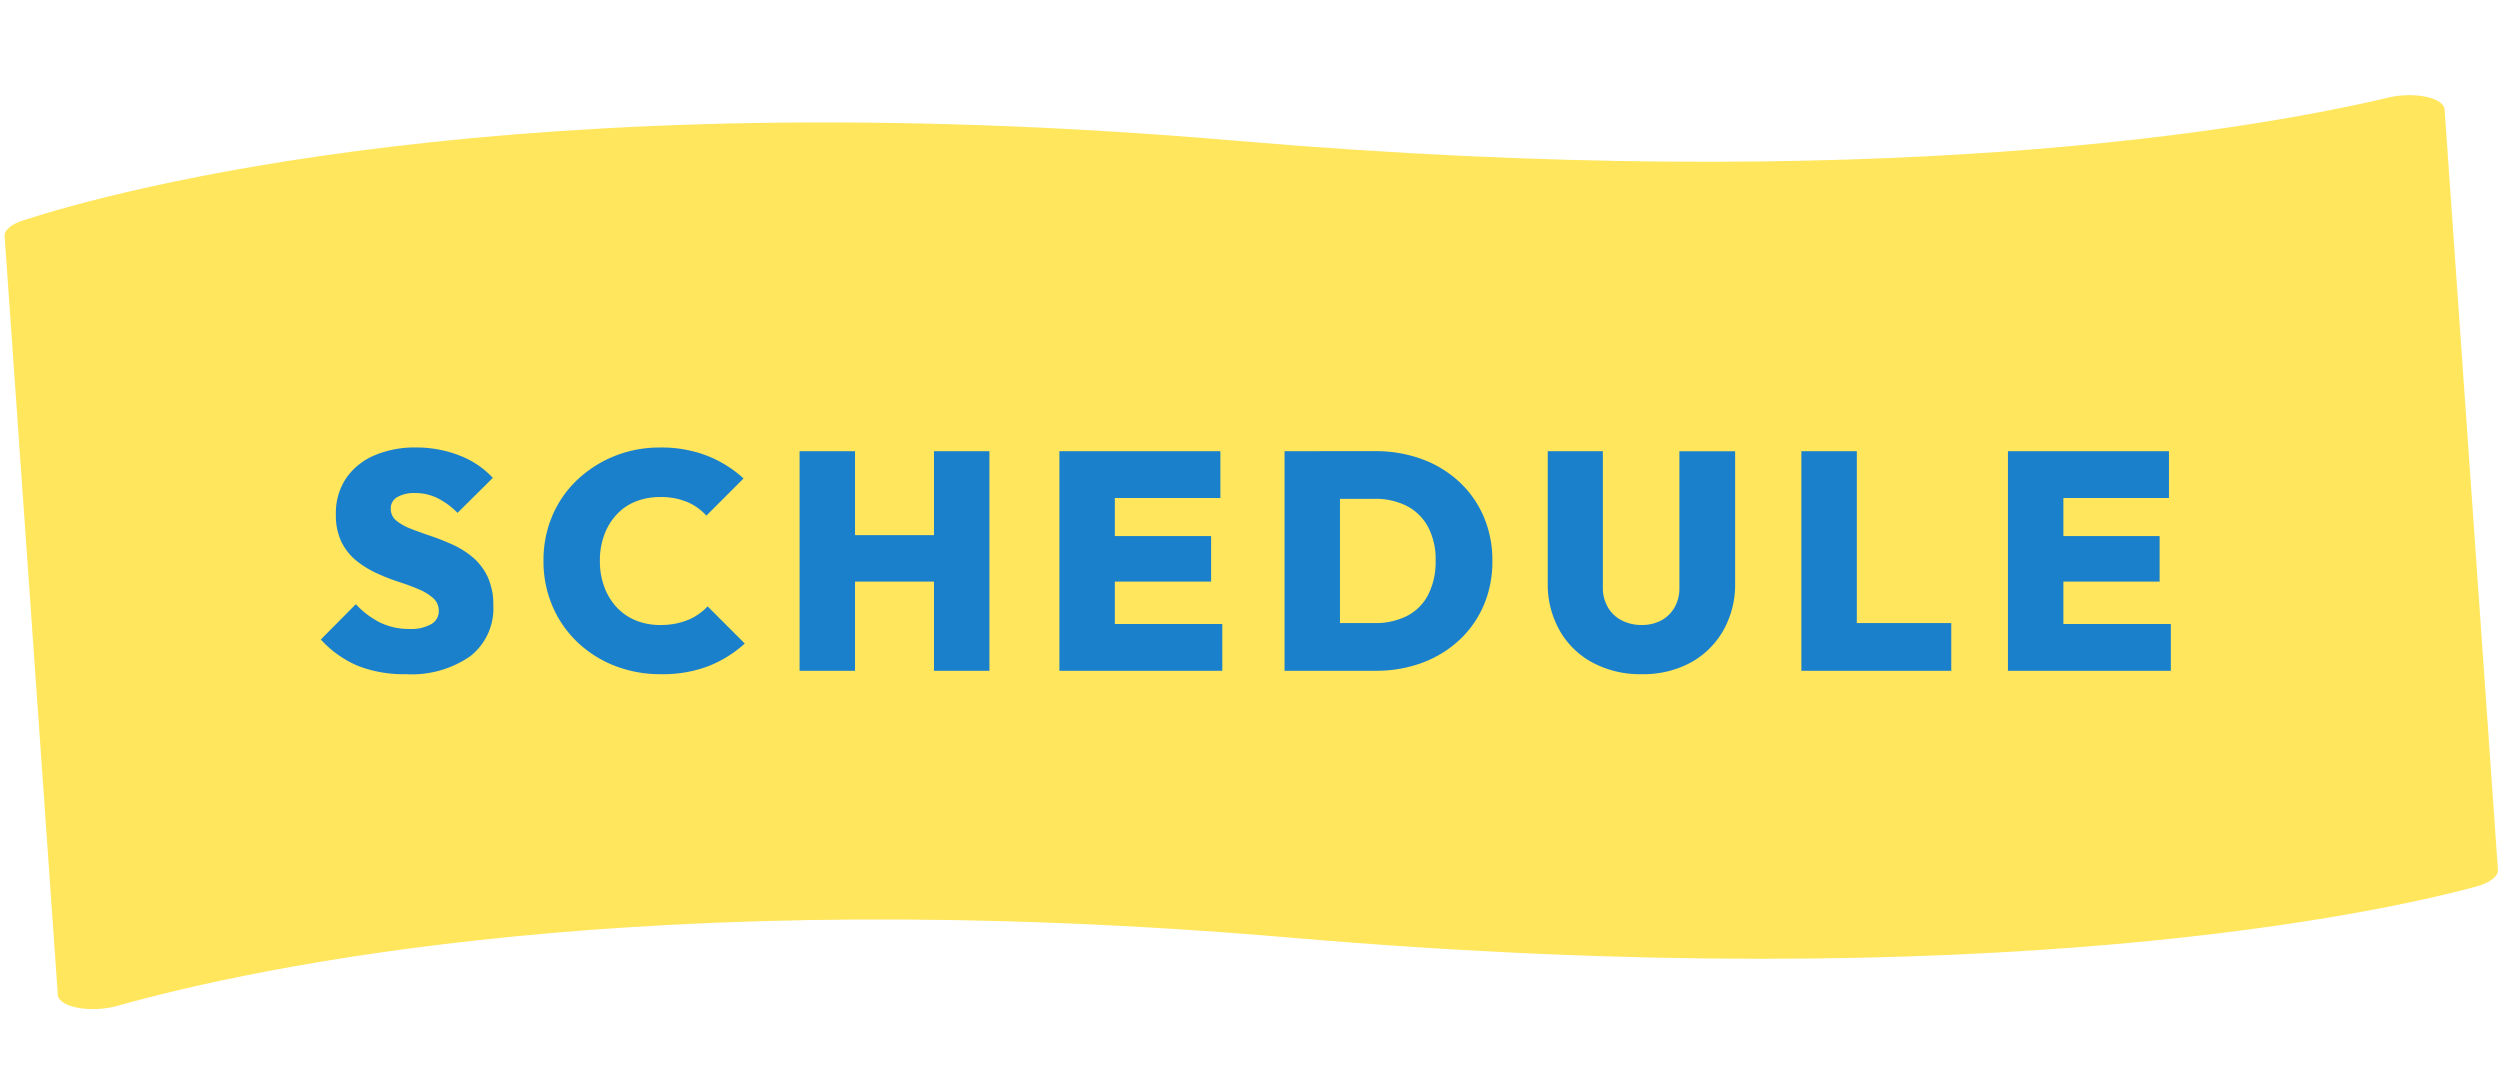
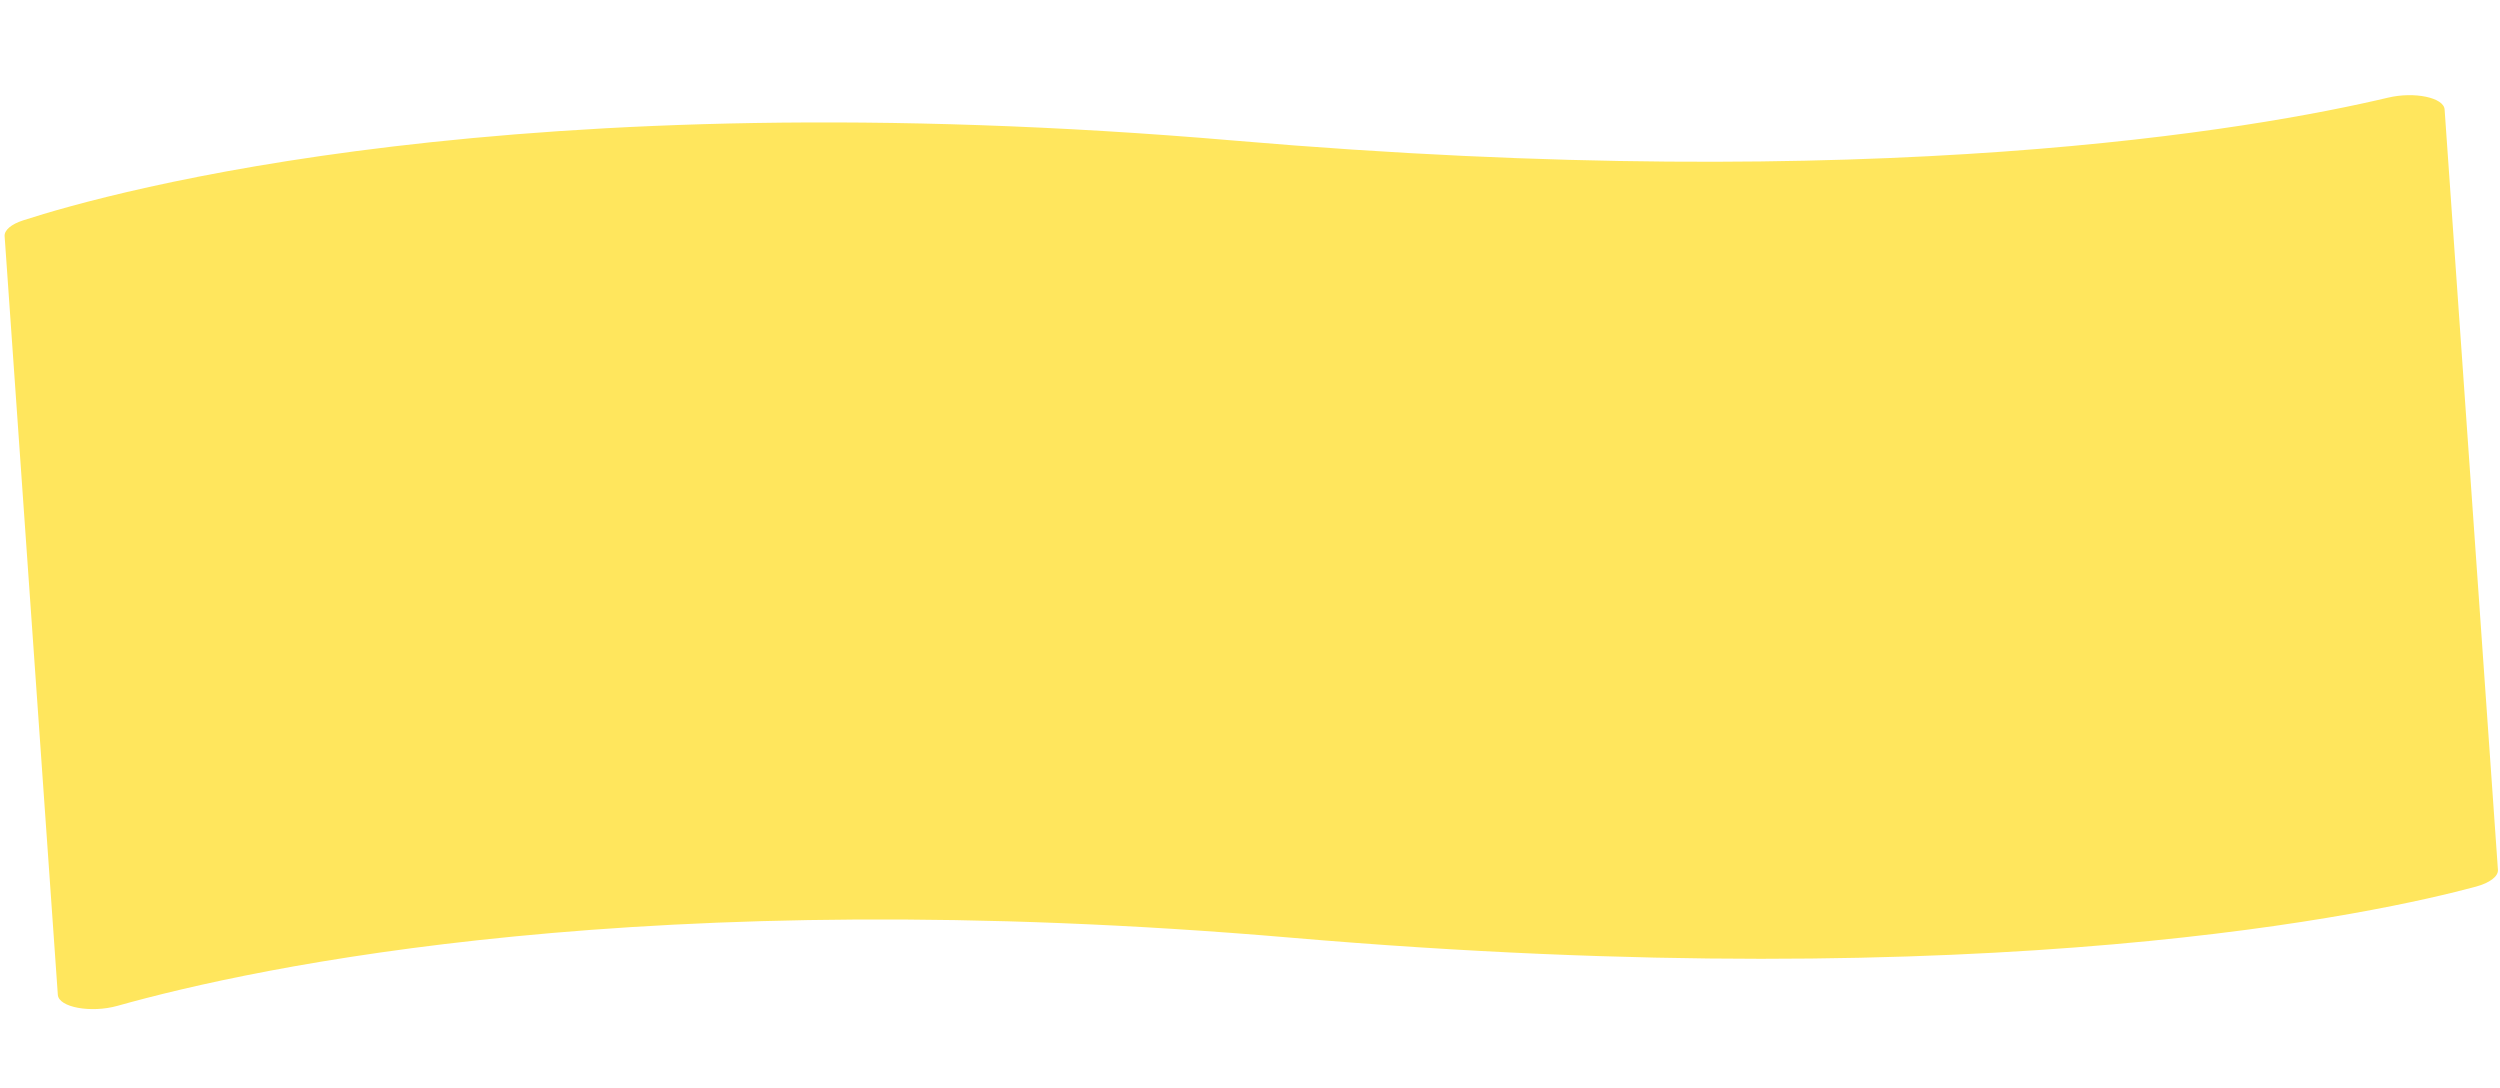
<svg xmlns="http://www.w3.org/2000/svg" width="185.678" height="80.819" viewBox="0 0 185.678 80.819">
  <g id="グループ_9343" data-name="グループ 9343" transform="translate(-607.16 -1617.181)">
    <g id="グループ_9335" data-name="グループ 9335">
      <g id="グループ_9334" data-name="グループ 9334">
        <path id="パス_10204" data-name="パス 10204" d="M181.353,8.189c0-.883-2.141-1.492-4.124-1.167-10,1.638-38.248,4.624-85.637-2.808C38.678-4.085,8.22,2.144,1.448,3.827.544,4.051,0,4.459,0,4.9V61.361c0,.93,2.353,1.539,4.364,1.123,10.5-2.172,39.87-6.382,87.228,1.045,52.022,8.159,80.981,3.763,88.045,2.378,1.055-.207,1.715-.647,1.715-1.13Z" transform="matrix(0.998, -0.07, 0.07, 0.998, 607.16, 1629.831)" fill="#ffe65d" />
      </g>
    </g>
-     <path id="パス_10269" data-name="パス 10269" d="M-62.71.253a9.289,9.289,0,0,1-3.553-.621,7.831,7.831,0,0,1-2.749-1.955l2.6-2.622A6.368,6.368,0,0,0-64.6-3.576a4.917,4.917,0,0,0,2.185.471,2.994,2.994,0,0,0,1.6-.356,1.1,1.1,0,0,0,.563-.978,1.24,1.24,0,0,0-.414-.955,3.8,3.8,0,0,0-1.093-.667q-.678-.287-1.495-.552a14.413,14.413,0,0,1-1.633-.644,7.1,7.1,0,0,1-1.5-.931,4.137,4.137,0,0,1-1.092-1.38,4.55,4.55,0,0,1-.414-2.047,4.646,4.646,0,0,1,.748-2.668,4.83,4.83,0,0,1,2.081-1.7,7.529,7.529,0,0,1,3.1-.6,8.715,8.715,0,0,1,3.266.6,6.577,6.577,0,0,1,2.461,1.656l-2.622,2.6a5.6,5.6,0,0,0-1.495-1.1A3.745,3.745,0,0,0-62-13.2a2.529,2.529,0,0,0-1.334.3.947.947,0,0,0-.483.851,1.113,1.113,0,0,0,.414.9,3.931,3.931,0,0,0,1.093.61q.679.265,1.495.54a16.968,16.968,0,0,1,1.621.644,6.4,6.4,0,0,1,1.484.943,4.256,4.256,0,0,1,1.093,1.449A4.913,4.913,0,0,1-56.2-4.853a4.5,4.5,0,0,1-1.713,3.772A7.639,7.639,0,0,1-62.71.253Zm18.952,0a9.234,9.234,0,0,1-3.45-.632,8.49,8.49,0,0,1-2.771-1.771,8.039,8.039,0,0,1-1.84-2.679,8.431,8.431,0,0,1-.655-3.335,8.407,8.407,0,0,1,.655-3.347,7.946,7.946,0,0,1,1.84-2.656,8.782,8.782,0,0,1,2.76-1.771,8.94,8.94,0,0,1,3.415-.644,9.377,9.377,0,0,1,3.473.609,8.668,8.668,0,0,1,2.714,1.691l-2.76,2.76A4.02,4.02,0,0,0-41.8-12.535a5.012,5.012,0,0,0-2-.368,4.881,4.881,0,0,0-1.806.322,3.883,3.883,0,0,0-1.414.954,4.5,4.5,0,0,0-.931,1.507,5.447,5.447,0,0,0-.334,1.955,5.447,5.447,0,0,0,.334,1.955A4.5,4.5,0,0,0-47.024-4.7a4.01,4.01,0,0,0,1.414.966A4.732,4.732,0,0,0-43.8-3.4,5.33,5.33,0,0,0-41.78-3.76a4.162,4.162,0,0,0,1.495-1.023l2.76,2.76a8.887,8.887,0,0,1-2.7,1.679A9.537,9.537,0,0,1-43.758.253ZM-33.454,0V-16.307h4.117V0Zm9.982,0V-16.307h4.117V0Zm-7.636-6.624v-3.45h9.131v3.45ZM-14.157,0V-16.307h4.117V0Zm3.266,0V-3.473h8.832V0Zm0-6.624v-3.381h8v3.381Zm0-6.21v-3.473H-2.2v3.473ZM5.347,0V-3.542h3.91a5.167,5.167,0,0,0,2.4-.529,3.637,3.637,0,0,0,1.576-1.576,5.389,5.389,0,0,0,.552-2.541,5.109,5.109,0,0,0-.564-2.5,3.751,3.751,0,0,0-1.575-1.552,5.1,5.1,0,0,0-2.392-.529H5.163v-3.542H9.28a9.946,9.946,0,0,1,3.473.586,8.235,8.235,0,0,1,2.76,1.667,7.624,7.624,0,0,1,1.828,2.576A8.16,8.16,0,0,1,18-8.165a8.219,8.219,0,0,1-.656,3.335,7.624,7.624,0,0,1-1.828,2.576A8.26,8.26,0,0,1,12.765-.586,9.782,9.782,0,0,1,9.326,0ZM2.564,0V-16.307H6.681V0ZM29.083.253a7.47,7.47,0,0,1-3.646-.862,6.158,6.158,0,0,1-2.45-2.4,6.961,6.961,0,0,1-.874-3.5v-9.8h4.094v10.1A2.874,2.874,0,0,0,26.588-4.7a2.514,2.514,0,0,0,1.035.966,3.174,3.174,0,0,0,1.461.333,3.017,3.017,0,0,0,1.449-.333,2.517,2.517,0,0,0,.989-.954,2.882,2.882,0,0,0,.368-1.495v-10.12h4.14v9.821A6.9,6.9,0,0,1,35.155-3,6.221,6.221,0,0,1,32.729-.609,7.388,7.388,0,0,1,29.083.253ZM40.951,0V-16.307h4.117V0Zm3.266,0V-3.542h7.866V0ZM56.292,0V-16.307H60.41V0Zm3.266,0V-3.473H68.39V0Zm0-6.624v-3.381h8v3.381Zm0-6.21v-3.473h8.694v3.473Z" transform="translate(700 1667)" fill="#1b80cb" />
  </g>
</svg>